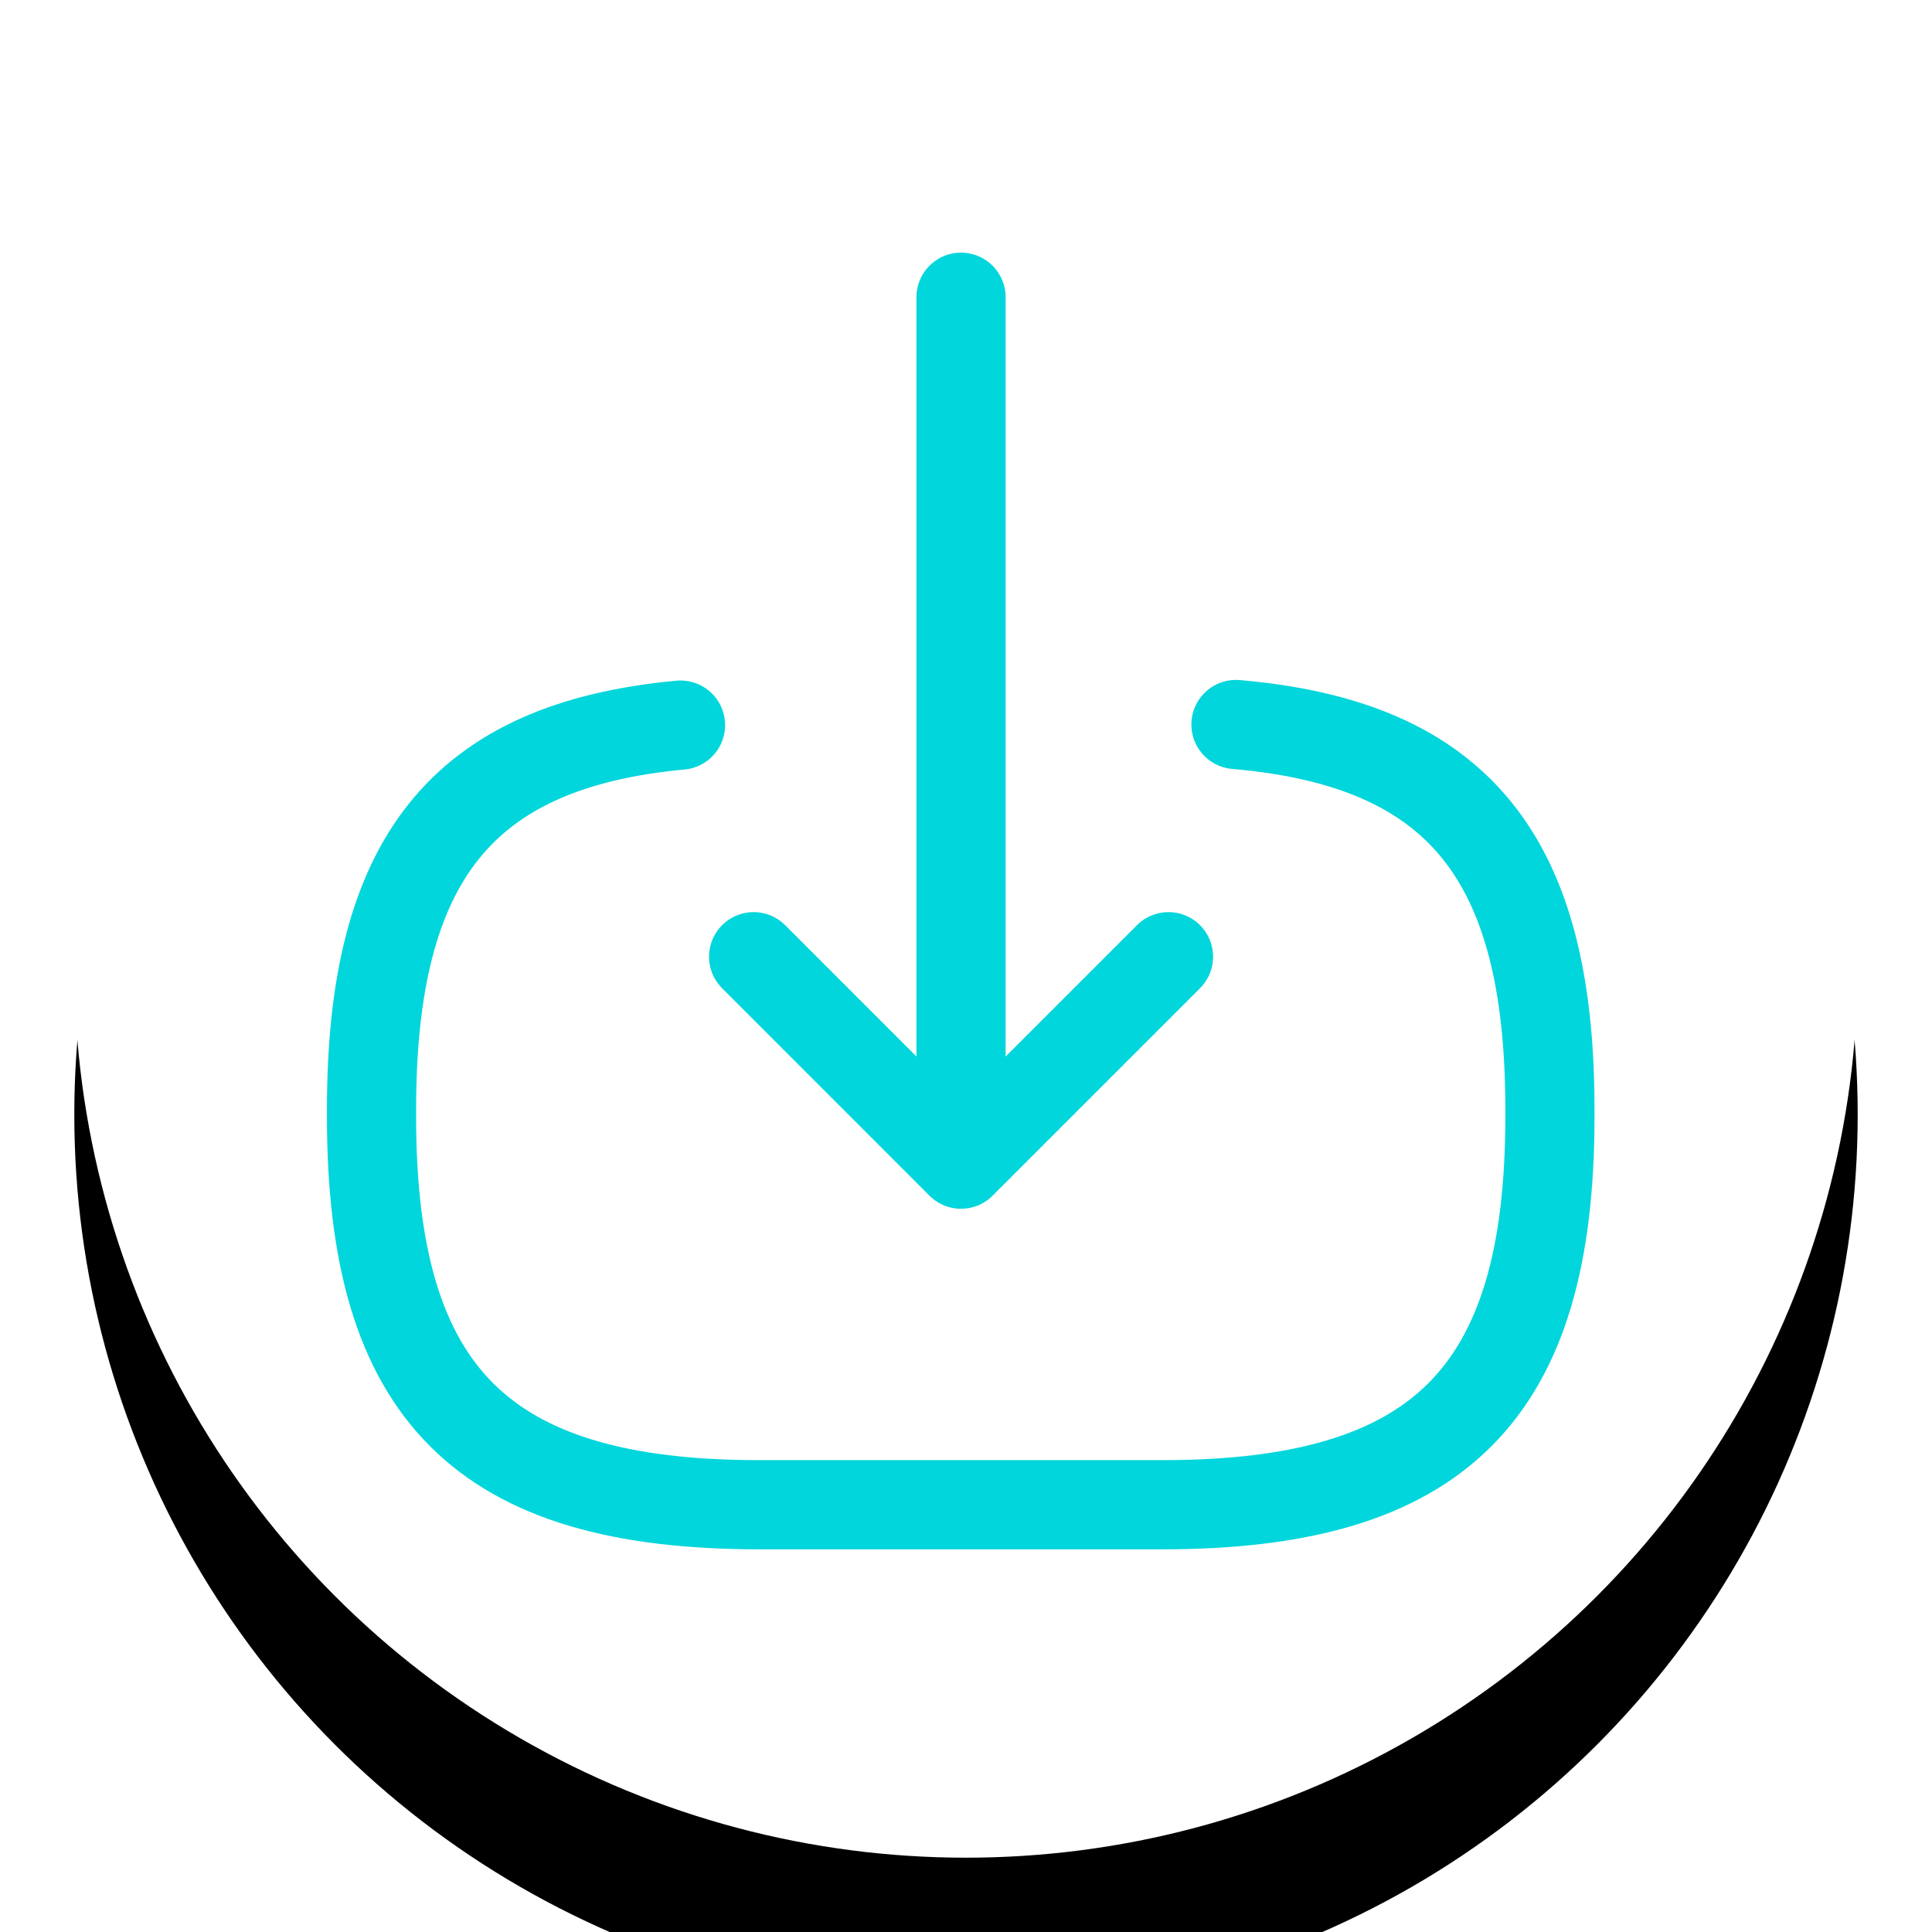
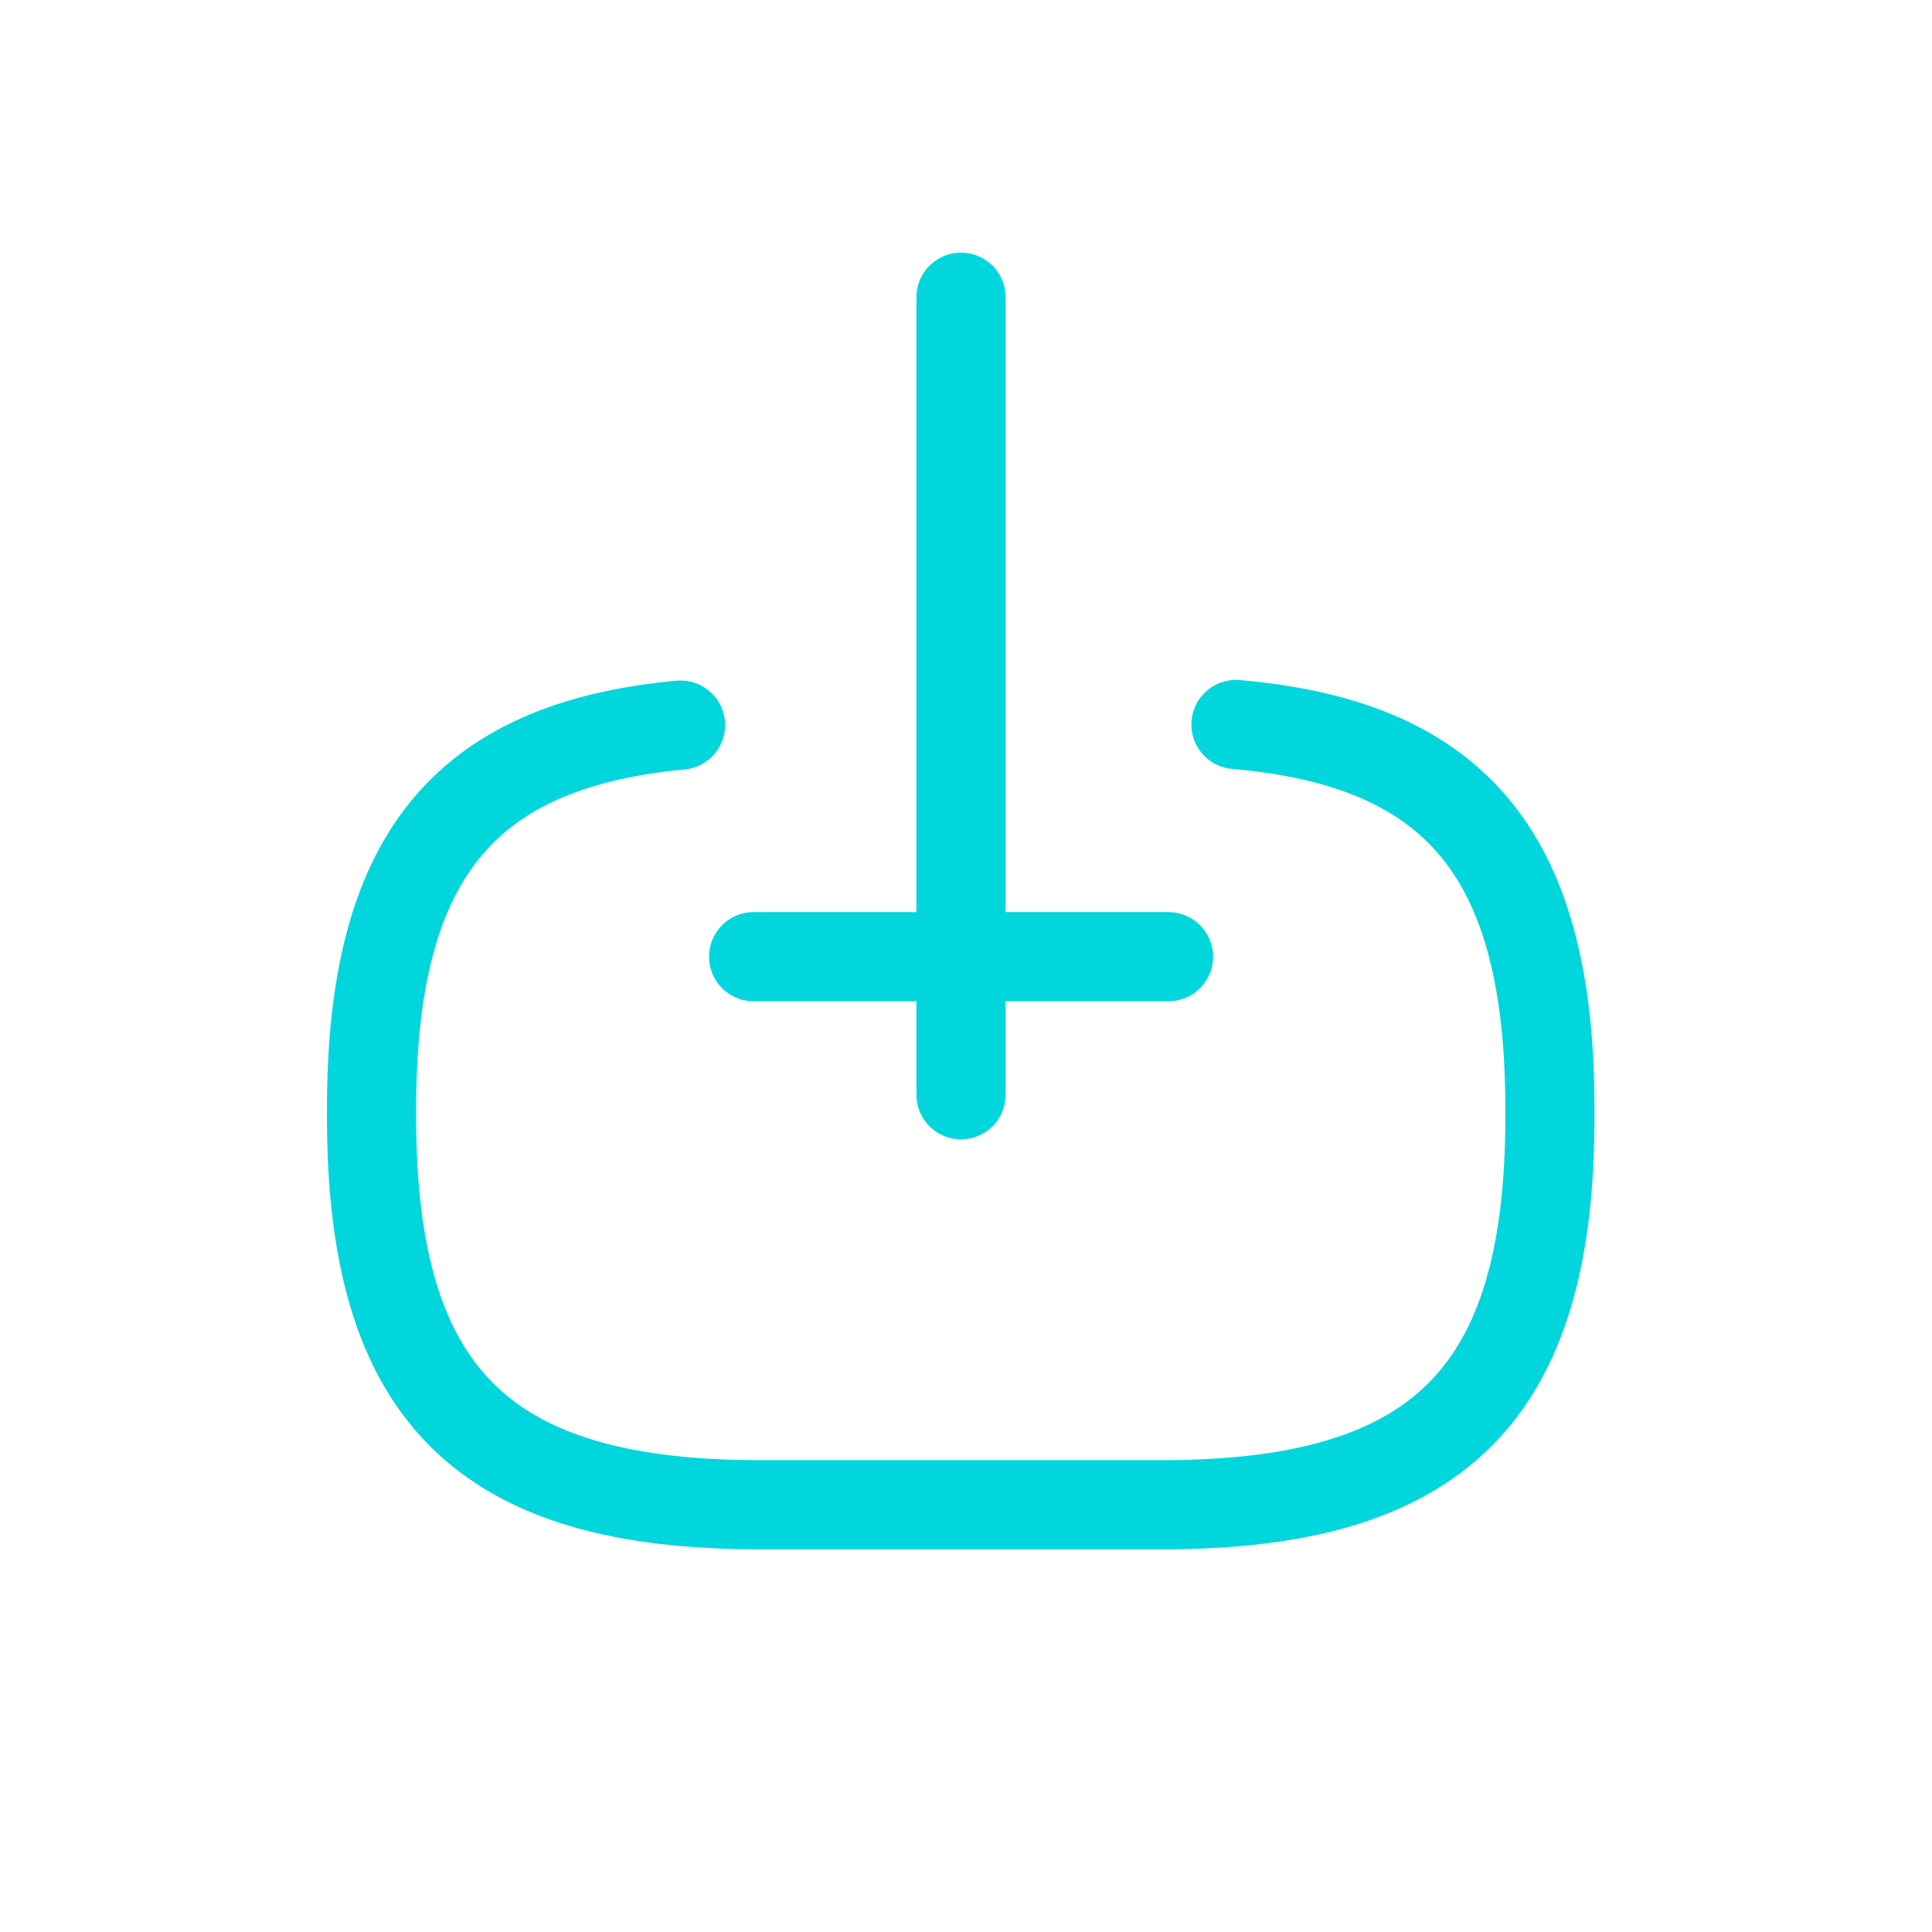
<svg xmlns="http://www.w3.org/2000/svg" xmlns:xlink="http://www.w3.org/1999/xlink" width="26px" height="26px" viewBox="0 0 26 26" version="1.1">
  <title>Car - Linear Copy</title>
  <defs>
-     <circle id="path-1" cx="12" cy="12" r="12" />
    <filter x="-29.2%" y="-20.8%" width="158.3%" height="158.3%" filterUnits="objectBoundingBox" id="filter-2">
      <feOffset dx="0" dy="2" in="SourceAlpha" result="shadowOffsetOuter1" />
      <feGaussianBlur stdDeviation="2" in="shadowOffsetOuter1" result="shadowBlurOuter1" />
      <feColorMatrix values="0 0 0 0 0.065   0 0 0 0 0.453   0 0 0 0 0.462  0 0 0 0.134 0" type="matrix" in="shadowBlurOuter1" />
    </filter>
  </defs>
  <g id="Car---Linear-Copy" stroke="none" stroke-width="1" fill="none" fill-rule="evenodd">
    <g id="Group" transform="translate(1, 1)">
      <g id="Oval">
        <use fill="black" fill-opacity="1" filter="url(#filter-2)" xlink:href="#path-1" />
        <use fill="#FFFFFF" fill-rule="evenodd" xlink:href="#path-1" />
      </g>
      <g id="vuesax/linear/frame" transform="translate(4, 3)" stroke="#00D6DB" stroke-dasharray="0,0" stroke-linecap="round" stroke-linejoin="round" stroke-width="1.2">
        <g id="frame">
          <path d="M11.633,5.75 C14.633,6.008 15.858,7.55 15.858,10.925 L15.858,11.033 C15.858,14.758 14.367,16.25 10.642,16.25 L5.217,16.25 C1.492,16.25 0,14.758 0,11.033 L0,10.925 C0,7.575 1.208,6.033 4.158,5.758" id="Vector" fill-rule="nonzero" />
          <line x1="7.933" y1="0" x2="7.933" y2="10.733" id="Vector" />
-           <path d="M10.725,8.875 L7.933,11.667 L5.142,8.875" id="Vector" fill-rule="nonzero" />
+           <path d="M10.725,8.875 L5.142,8.875" id="Vector" fill-rule="nonzero" />
        </g>
      </g>
    </g>
  </g>
</svg>